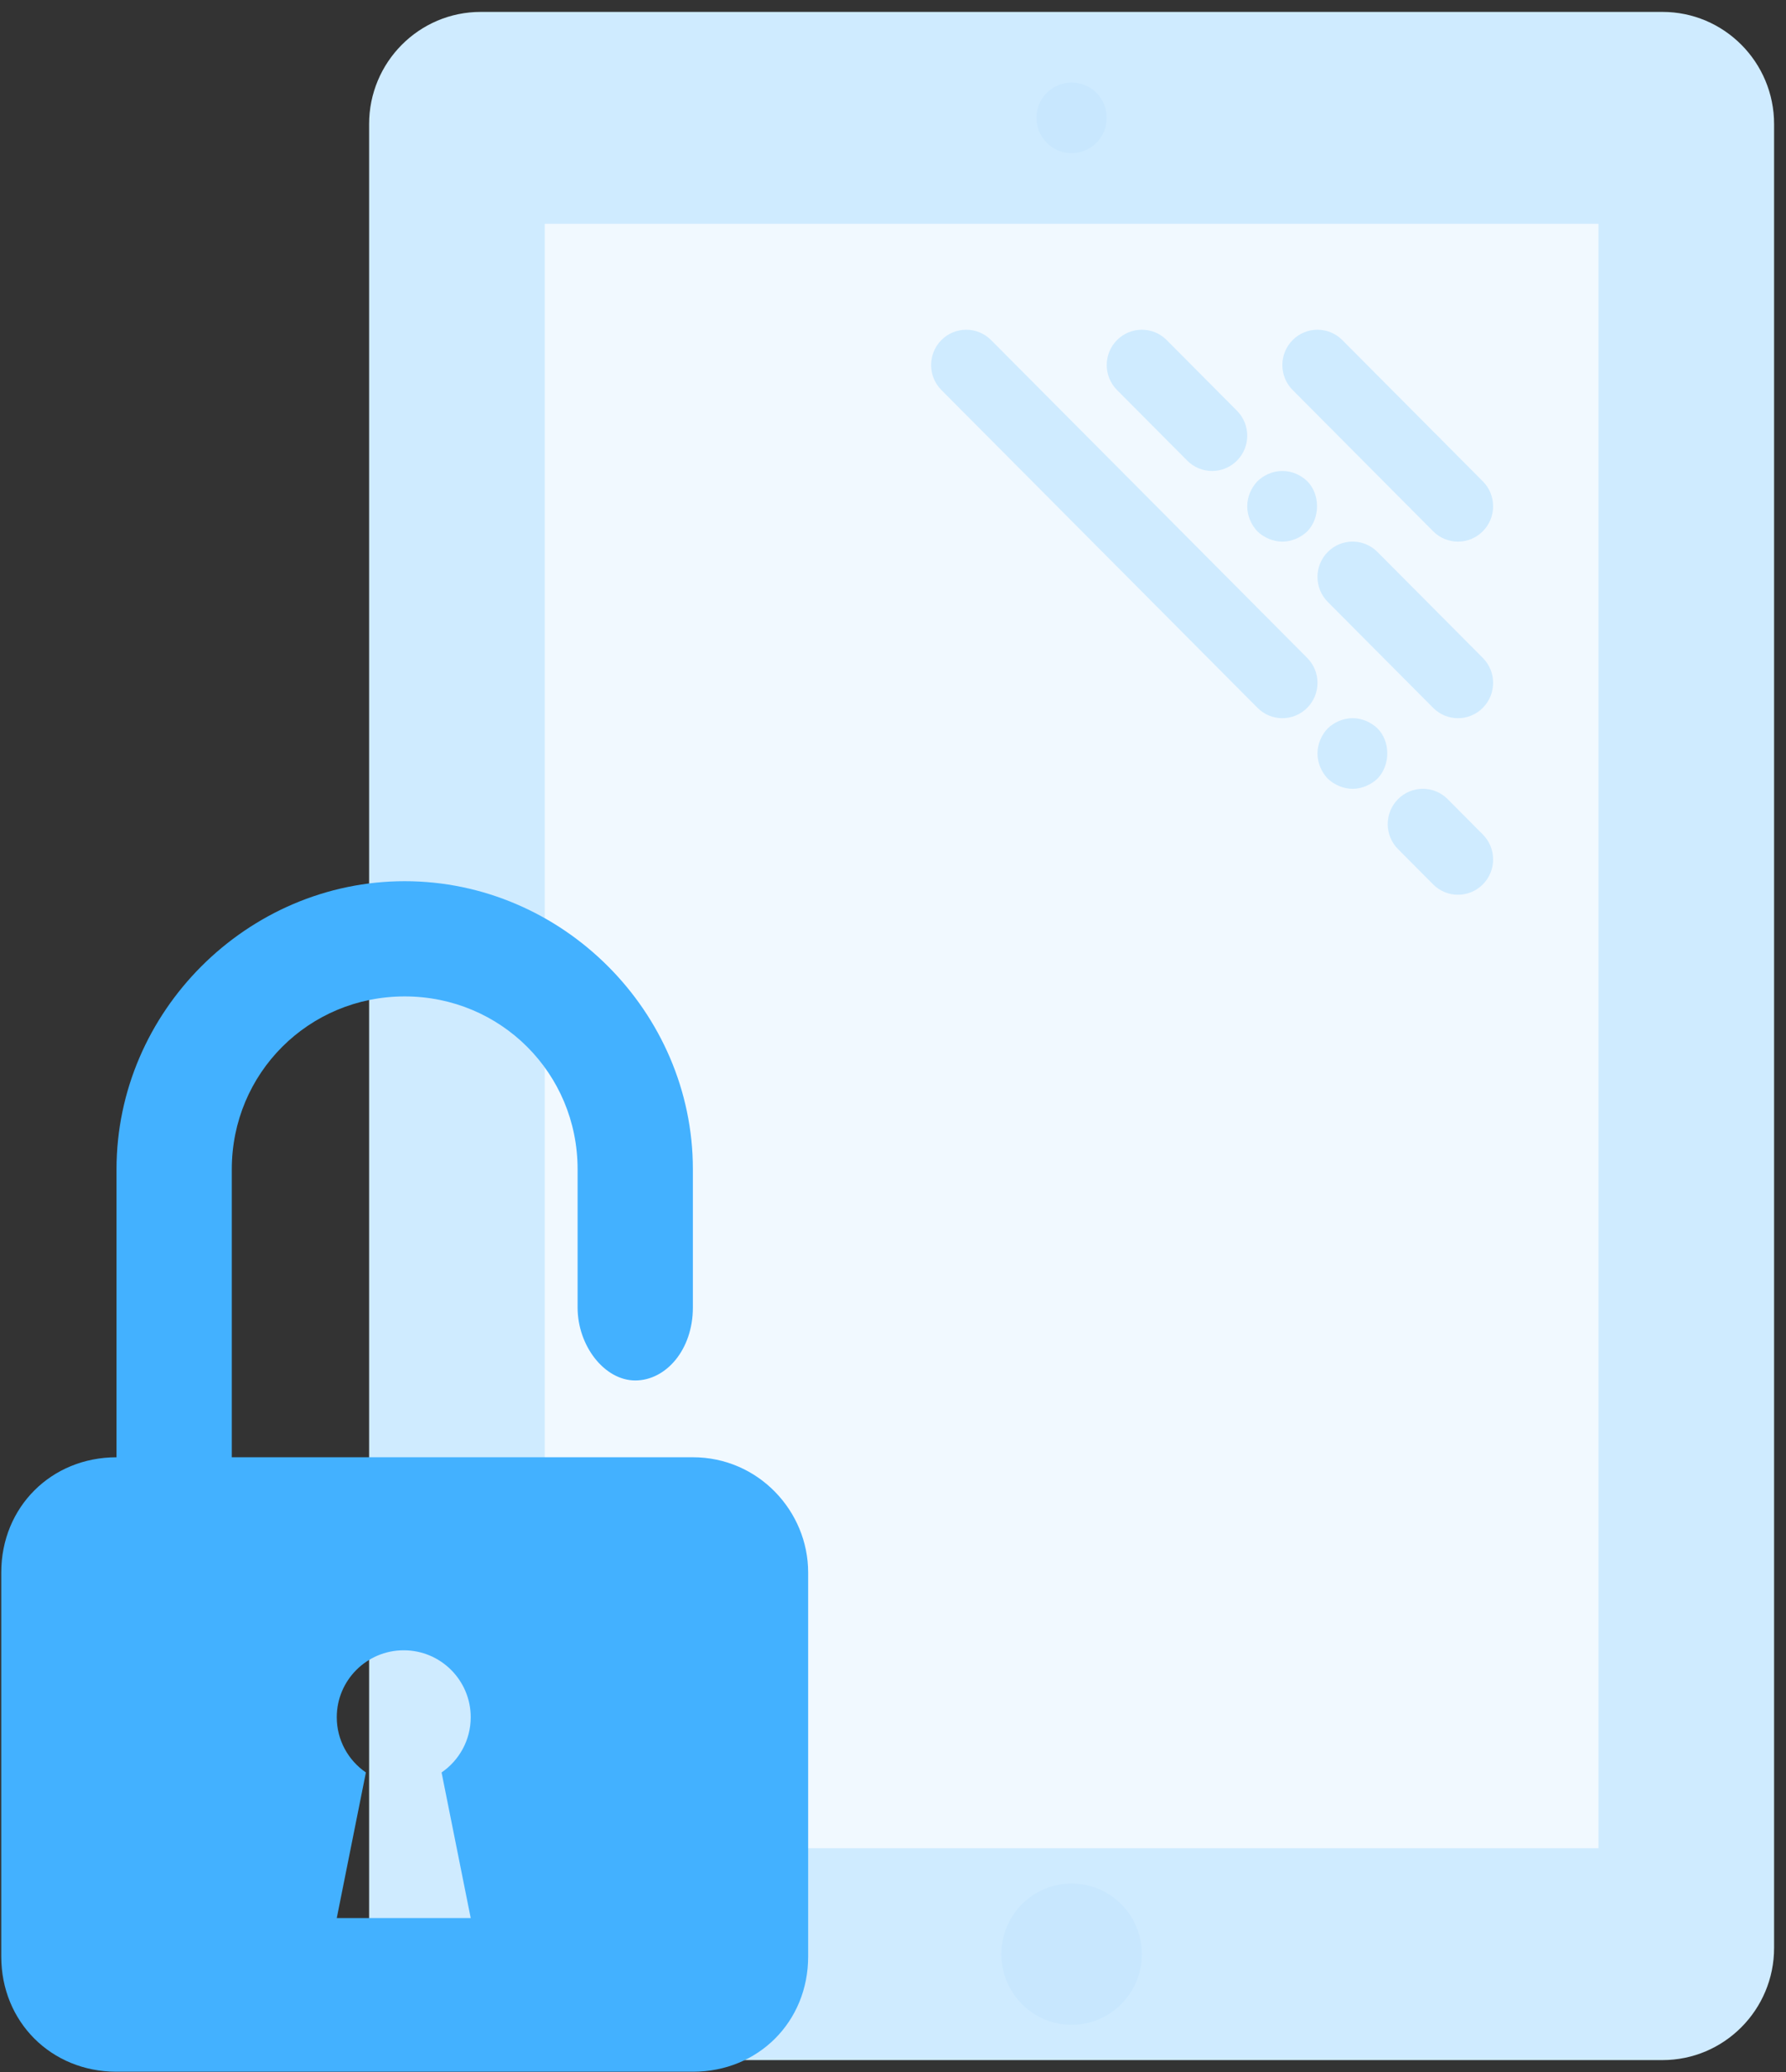
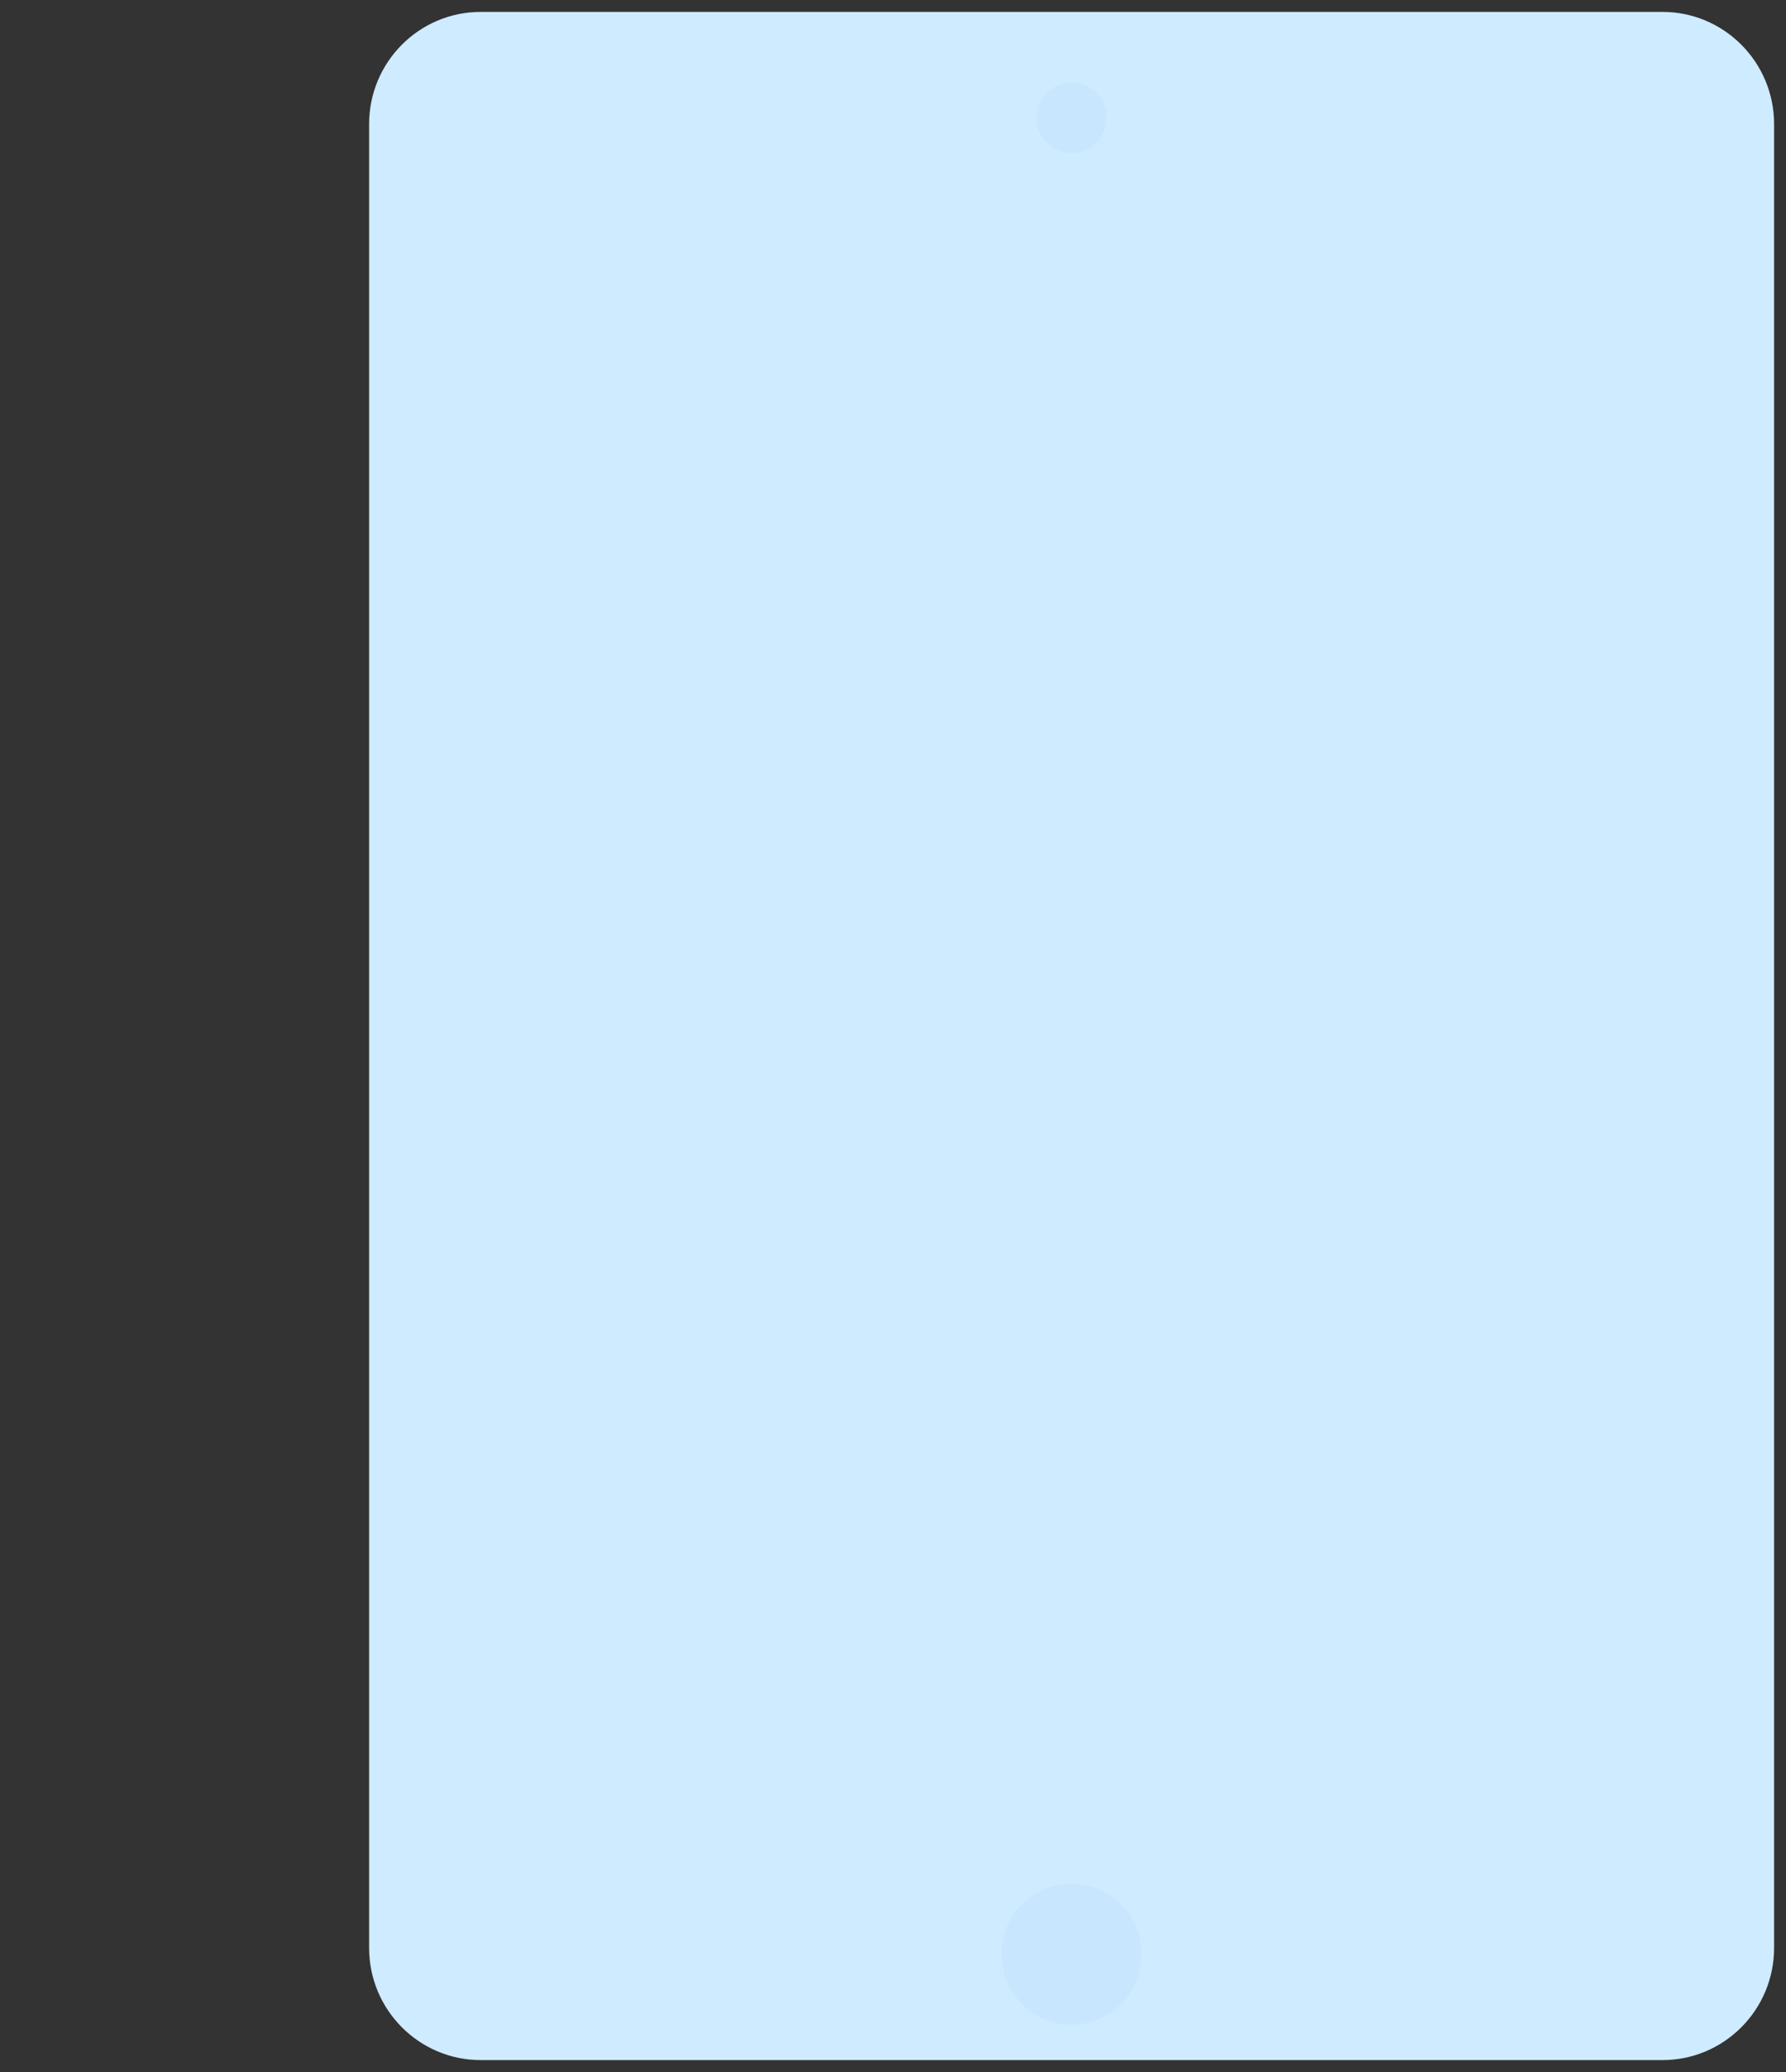
<svg xmlns="http://www.w3.org/2000/svg" width="75px" height="87px" viewBox="0 0 75 87" version="1.1">
  <rect x="0" y="0" width="75" height="87" fill="#333333" stroke="none" />
  <title>Group 12</title>
  <desc>Created with Sketch.</desc>
  <g id="Page-3" stroke="none" stroke-width="1" fill="none" fill-rule="evenodd">
    <g id="Checkout-FireFox" transform="translate(-1004, -1092)">
      <g id="Group-12" transform="translate(1004, 1092)">
        <g id="ipad" transform="translate(45, 43.5) rotate(90) translate(-45, -43.5) translate(2, 14)">
          <path d="M81.288,59 L4.712,59 C2.11,59 0,56.901 0,54.312 L0,4.688 C0,2.099 2.11,0 4.712,0 L81.288,0 C83.89,0 86,2.099 86,4.688 L86,54.312 C86,56.901 83.89,59 81.288,59 Z" id="Path" fill="#CFEBFF" />
-           <rect id="Rectangle" fill="#F1F9FF" x="8.897" y="7.375" width="68.207" height="44.25" />
          <ellipse id="Oval" fill="#C8E7FE" cx="81.552" cy="29.5" rx="2.966" ry="2.95" />
          <ellipse id="Oval" fill="#C8E7FE" cx="4.448" cy="29.5" rx="1.483" ry="1.475" />
          <g id="Group" transform="translate(13.345, 11.8)" fill="#CFEBFF">
            <path d="M1.483,8.85 C1.862,8.85 2.242,8.705 2.531,8.418 L8.462,2.518 C9.042,1.941 9.042,1.009 8.462,0.432 C7.882,-0.145 6.945,-0.145 6.365,0.432 L0.434,6.332 C-0.145,6.909 -0.145,7.841 0.434,8.418 C0.724,8.705 1.103,8.85 1.483,8.85 Z" id="Path" />
            <path d="M1.483,16.225 C1.862,16.225 2.242,16.08 2.531,15.793 L5.497,12.843 C6.076,12.266 6.076,11.334 5.497,10.757 C4.917,10.18 3.98,10.18 3.4,10.757 L0.434,13.707 C-0.145,14.284 -0.145,15.216 0.434,15.793 C0.724,16.08 1.103,16.225 1.483,16.225 Z" id="Path" />
-             <path d="M6.361,7.803 C6.094,8.083 5.931,8.452 5.931,8.85 C5.931,9.248 6.094,9.617 6.361,9.897 C6.643,10.163 7.028,10.325 7.414,10.325 C7.799,10.325 8.185,10.163 8.467,9.897 C8.733,9.617 8.897,9.233 8.897,8.85 C8.897,8.466 8.733,8.083 8.467,7.803 C7.903,7.257 6.91,7.257 6.361,7.803 Z" id="Path" />
            <path d="M9.331,6.943 C9.62,7.23 10,7.375 10.379,7.375 C10.759,7.375 11.138,7.23 11.428,6.943 L15.876,2.518 C16.456,1.941 16.456,1.009 15.876,0.432 C15.296,-0.145 14.359,-0.145 13.779,0.432 L9.331,4.857 C8.751,5.434 8.751,6.366 9.331,6.943 Z" id="Path" />
            <path d="M13.779,7.807 L0.434,21.082 C-0.145,21.659 -0.145,22.591 0.434,23.168 C0.724,23.455 1.103,23.6 1.483,23.6 C1.862,23.6 2.242,23.455 2.531,23.168 L15.876,9.893 C16.456,9.316 16.456,8.384 15.876,7.807 C15.296,7.23 14.359,7.23 13.779,7.807 Z" id="Path" />
            <path d="M16.74,4.853 C16.473,5.133 16.31,5.516 16.31,5.9 C16.31,6.284 16.473,6.667 16.74,6.947 C17.022,7.213 17.408,7.375 17.793,7.375 C18.179,7.375 18.564,7.213 18.846,6.947 C19.113,6.667 19.276,6.284 19.276,5.9 C19.276,5.516 19.113,5.133 18.846,4.853 C18.282,4.307 17.289,4.307 16.74,4.853 Z" id="Path" />
-             <path d="M23.29,0.432 C22.71,-0.145 21.773,-0.145 21.193,0.432 L19.71,1.907 C19.131,2.484 19.131,3.416 19.71,3.993 C19.999,4.28 20.379,4.425 20.759,4.425 C21.138,4.425 21.518,4.28 21.807,3.993 L23.29,2.518 C23.869,1.941 23.869,1.009 23.29,0.432 Z" id="Path" />
+             <path d="M23.29,0.432 C22.71,-0.145 21.773,-0.145 21.193,0.432 L19.71,1.907 C19.131,2.484 19.131,3.416 19.71,3.993 C21.138,4.425 21.518,4.28 21.807,3.993 L23.29,2.518 C23.869,1.941 23.869,1.009 23.29,0.432 Z" id="Path" />
          </g>
        </g>
        <g id="unlocked-padlock-black-security-symbol" transform="translate(0, 37)" fill="#43B1FF" fill-rule="nonzero">
-           <path d="M29.096,24.188 C31.839,24.188 33.937,26.446 33.937,29.026 L33.937,45.152 C33.937,47.893 31.839,49.989 29.096,49.989 L4.893,49.989 C2.15,49.989 0.053,47.893 0.053,45.152 L0.053,29.026 C0.053,26.285 2.15,24.189 4.893,24.189 L4.893,12.094 C4.893,5.483 10.379,0 16.995,0 C23.61,0 29.096,5.483 29.096,12.094 L29.096,13.707 L29.096,17.899 C29.096,19.673 27.967,20.963 26.676,20.963 C25.385,20.963 24.255,19.512 24.255,17.899 L24.255,13.707 L24.255,12.094 C24.255,8.063 21.028,4.838 16.995,4.838 C12.961,4.838 9.734,8.063 9.734,12.094 L9.734,23.382 C9.734,23.705 9.734,23.866 9.734,24.188 L26.676,24.188 L29.096,24.188 Z M19.767,43.536 L18.543,37.423 C19.282,36.916 19.767,36.067 19.767,35.104 C19.767,33.552 18.507,32.293 16.954,32.293 C15.401,32.293 14.142,33.552 14.142,35.104 C14.142,36.067 14.627,36.916 15.365,37.423 L14.142,43.536 L19.767,43.536 Z" id="Combined-Shape" />
-         </g>
+           </g>
      </g>
    </g>
  </g>
</svg>